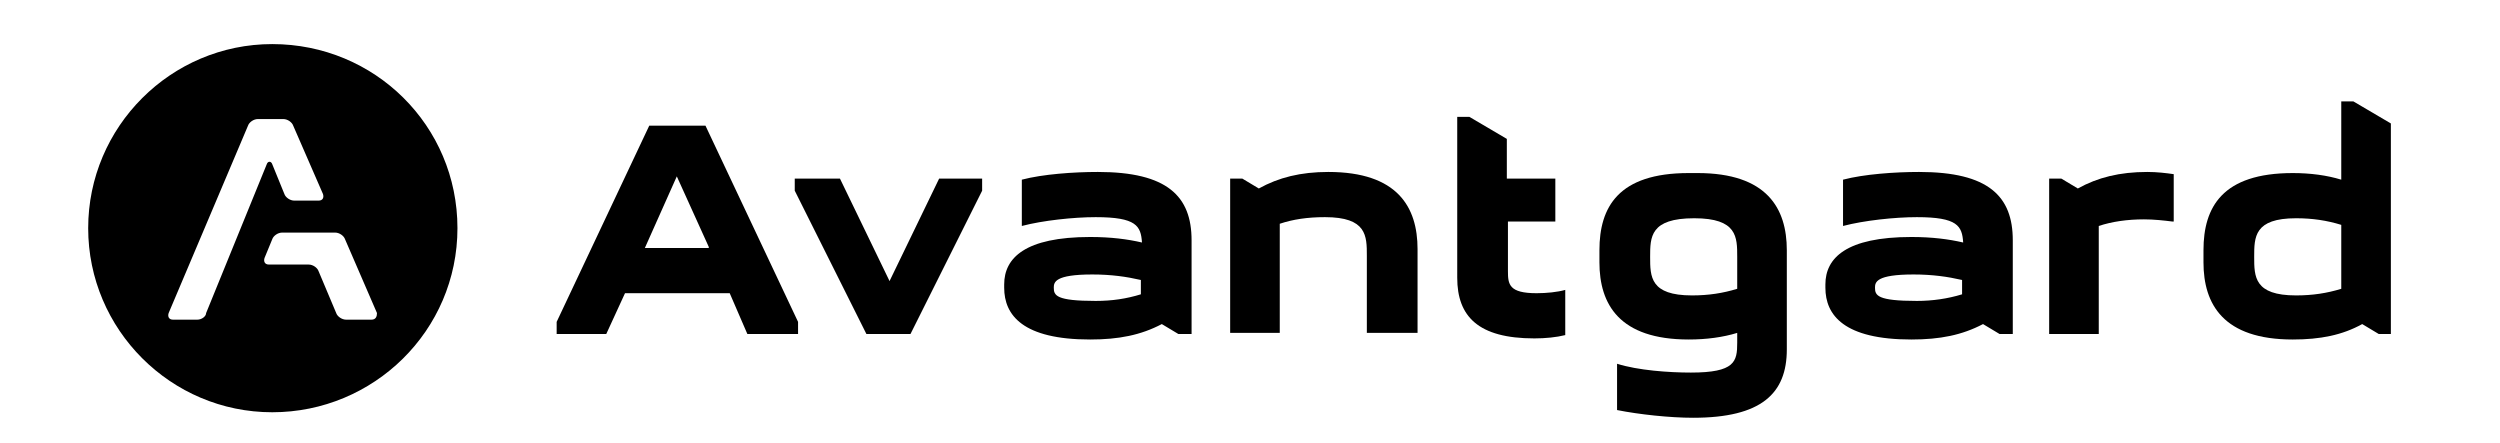
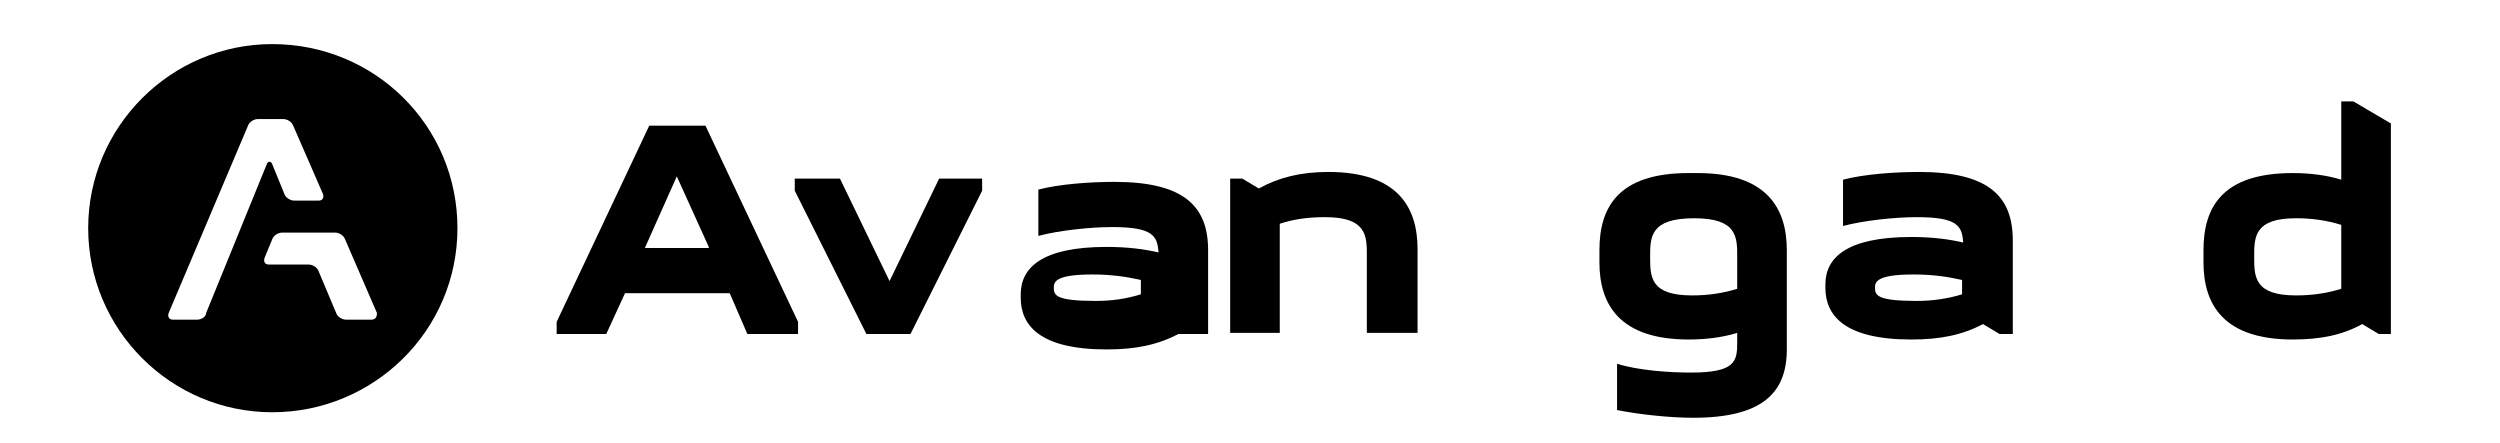
<svg xmlns="http://www.w3.org/2000/svg" version="1.1" id="Layer_1" x="0px" y="0px" viewBox="0 0 226.8 40.2" style="enable-background:new 0 0 226.8 40.2;" xml:space="preserve">
  <g>
    <path d="M50.5,30.3v-1.1l8.4-17.8h5.1l8.4,17.8v1.1h-4.6l-1.6-3.7h-9.5L55,30.3H50.5z M64.3,22.4L61.4,16l-2.9,6.5H64.3z" />
    <path d="M76.2,16.2l4.5,9.3l4.5-9.3h3.9v1.1l-6.5,13h-4l-6.5-13v-1.1H76.2z" />
-     <path d="M108,30.3h-1.1l-1.5-0.9c-1.9,1-3.9,1.4-6.5,1.4c-6.1,0-7.8-2.2-7.8-4.7v-0.3c0-2.4,1.9-4.3,7.8-4.3c1.9,0,3.4,0.2,4.7,0.5   c-0.1-1.5-0.5-2.3-4.2-2.3c-2,0-4.8,0.3-6.7,0.8v-4.2c1.9-0.5,4.7-0.7,6.9-0.7c6.3,0,8.5,2.2,8.5,6.2V30.3z M103.5,26.7v-1.3   c-1.3-0.3-2.7-0.5-4.4-0.5c-3.4,0-3.5,0.7-3.5,1.2c0,0.7,0.2,1.2,3.8,1.2C100.9,27.3,102.2,27.1,103.5,26.7z" />
+     <path d="M108,30.3h-1.1c-1.9,1-3.9,1.4-6.5,1.4c-6.1,0-7.8-2.2-7.8-4.7v-0.3c0-2.4,1.9-4.3,7.8-4.3c1.9,0,3.4,0.2,4.7,0.5   c-0.1-1.5-0.5-2.3-4.2-2.3c-2,0-4.8,0.3-6.7,0.8v-4.2c1.9-0.5,4.7-0.7,6.9-0.7c6.3,0,8.5,2.2,8.5,6.2V30.3z M103.5,26.7v-1.3   c-1.3-0.3-2.7-0.5-4.4-0.5c-3.4,0-3.5,0.7-3.5,1.2c0,0.7,0.2,1.2,3.8,1.2C100.9,27.3,102.2,27.1,103.5,26.7z" />
    <path d="M112.7,16.2l1.5,0.9c1.8-1,3.8-1.5,6.3-1.5c6.3,0,8.1,3.2,8.1,7v7.6H124v-7c0-1.8,0-3.5-3.8-3.5c-1.6,0-2.9,0.2-4.1,0.6   v9.9h-4.5V16.2H112.7z" />
-     <path d="M136.8,16.2h4.3v3.9h-4.3v4.5c0,1.2,0.1,2,2.6,2c0.9,0,1.9-0.1,2.6-0.3v4.1c-0.8,0.2-1.8,0.3-2.8,0.3c-5.1,0-7-2-7-5.5   V10.6h1.1l3.4,2V16.2z" />
    <path d="M162.1,31.7c0,4-2.3,6.2-8.5,6.2c-2.1,0-4.9-0.3-6.9-0.7V33c1.9,0.6,4.7,0.8,6.7,0.8c4,0,4.2-1,4.2-2.7v-0.9   c-1.3,0.4-2.8,0.6-4.4,0.6c-6.3,0-8.1-3.2-8.1-7v-1.1c0-3.9,1.7-7,8.1-7h0.8c6.3,0,8.1,3.2,8.1,7V31.7z M157.6,26.2v-2.9   c0-1.8,0-3.5-3.9-3.5c-4,0-4,1.7-4,3.5s0,3.5,3.8,3.5C155,26.8,156.3,26.6,157.6,26.2z" />
    <path d="M182.5,30.3h-1.1l-1.5-0.9c-1.9,1-3.9,1.4-6.5,1.4c-6.1,0-7.8-2.2-7.8-4.7v-0.3c0-2.4,1.9-4.3,7.8-4.3   c1.9,0,3.4,0.2,4.7,0.5c-0.1-1.5-0.5-2.3-4.2-2.3c-2,0-4.8,0.3-6.7,0.8v-4.2c1.9-0.5,4.7-0.7,6.9-0.7c6.3,0,8.5,2.2,8.5,6.2V30.3z    M178,26.7v-1.3c-1.3-0.3-2.7-0.5-4.4-0.5c-3.4,0-3.5,0.7-3.5,1.2c0,0.7,0.2,1.2,3.8,1.2C175.3,27.3,176.7,27.1,178,26.7z" />
-     <path d="M197.1,20.1c-0.8-0.1-1.7-0.2-2.6-0.2c-1.5,0-2.9,0.2-4.1,0.6v9.8h-4.5V16.2h1.1l1.5,0.9c1.8-1,3.8-1.5,6.3-1.5   c0.9,0,1.7,0.1,2.4,0.2V20.1z" />
    <path d="M216.9,30.3h-1.1l-1.5-0.9c-1.8,1-3.8,1.4-6.3,1.4c-6.3,0-8.1-3.2-8.1-7v-1.1c0-3.9,1.7-7,8.1-7c1.6,0,3.1,0.2,4.4,0.6V9.2   h1.1l3.4,2V30.3z M212.4,26.2v-5.8c-1.3-0.4-2.6-0.6-4.1-0.6c-3.8,0-3.8,1.7-3.8,3.5s0,3.5,3.8,3.5   C209.8,26.8,211.1,26.6,212.4,26.2z" />
  </g>
  <path d="M24.7,4C15.5,4,8,11.5,8,20.7s7.5,16.7,16.7,16.7S41.5,30,41.5,20.7S34,4,24.7,4z M17.9,29h-2.2c-0.4,0-0.5-0.3-0.4-0.6  l7.2-17c0.1-0.3,0.5-0.6,0.9-0.6h2.3c0.4,0,0.8,0.3,0.9,0.6l2.7,6.2c0.1,0.3,0,0.6-0.4,0.6h-2.2c-0.4,0-0.8-0.3-0.9-0.6l-1.1-2.7  c-0.1-0.3-0.4-0.3-0.5,0l-5.5,13.5C18.7,28.7,18.3,29,17.9,29z M33.7,29h-2.3c-0.4,0-0.8-0.3-0.9-0.6l-1.6-3.8  C28.8,24.3,28.4,24,28,24h-3.6c-0.4,0-0.5-0.3-0.4-0.6l0.7-1.7c0.1-0.3,0.5-0.6,0.9-0.6h4.8c0.4,0,0.8,0.3,0.9,0.6l2.9,6.7  C34.2,28.7,34.1,29,33.7,29z" />
</svg>